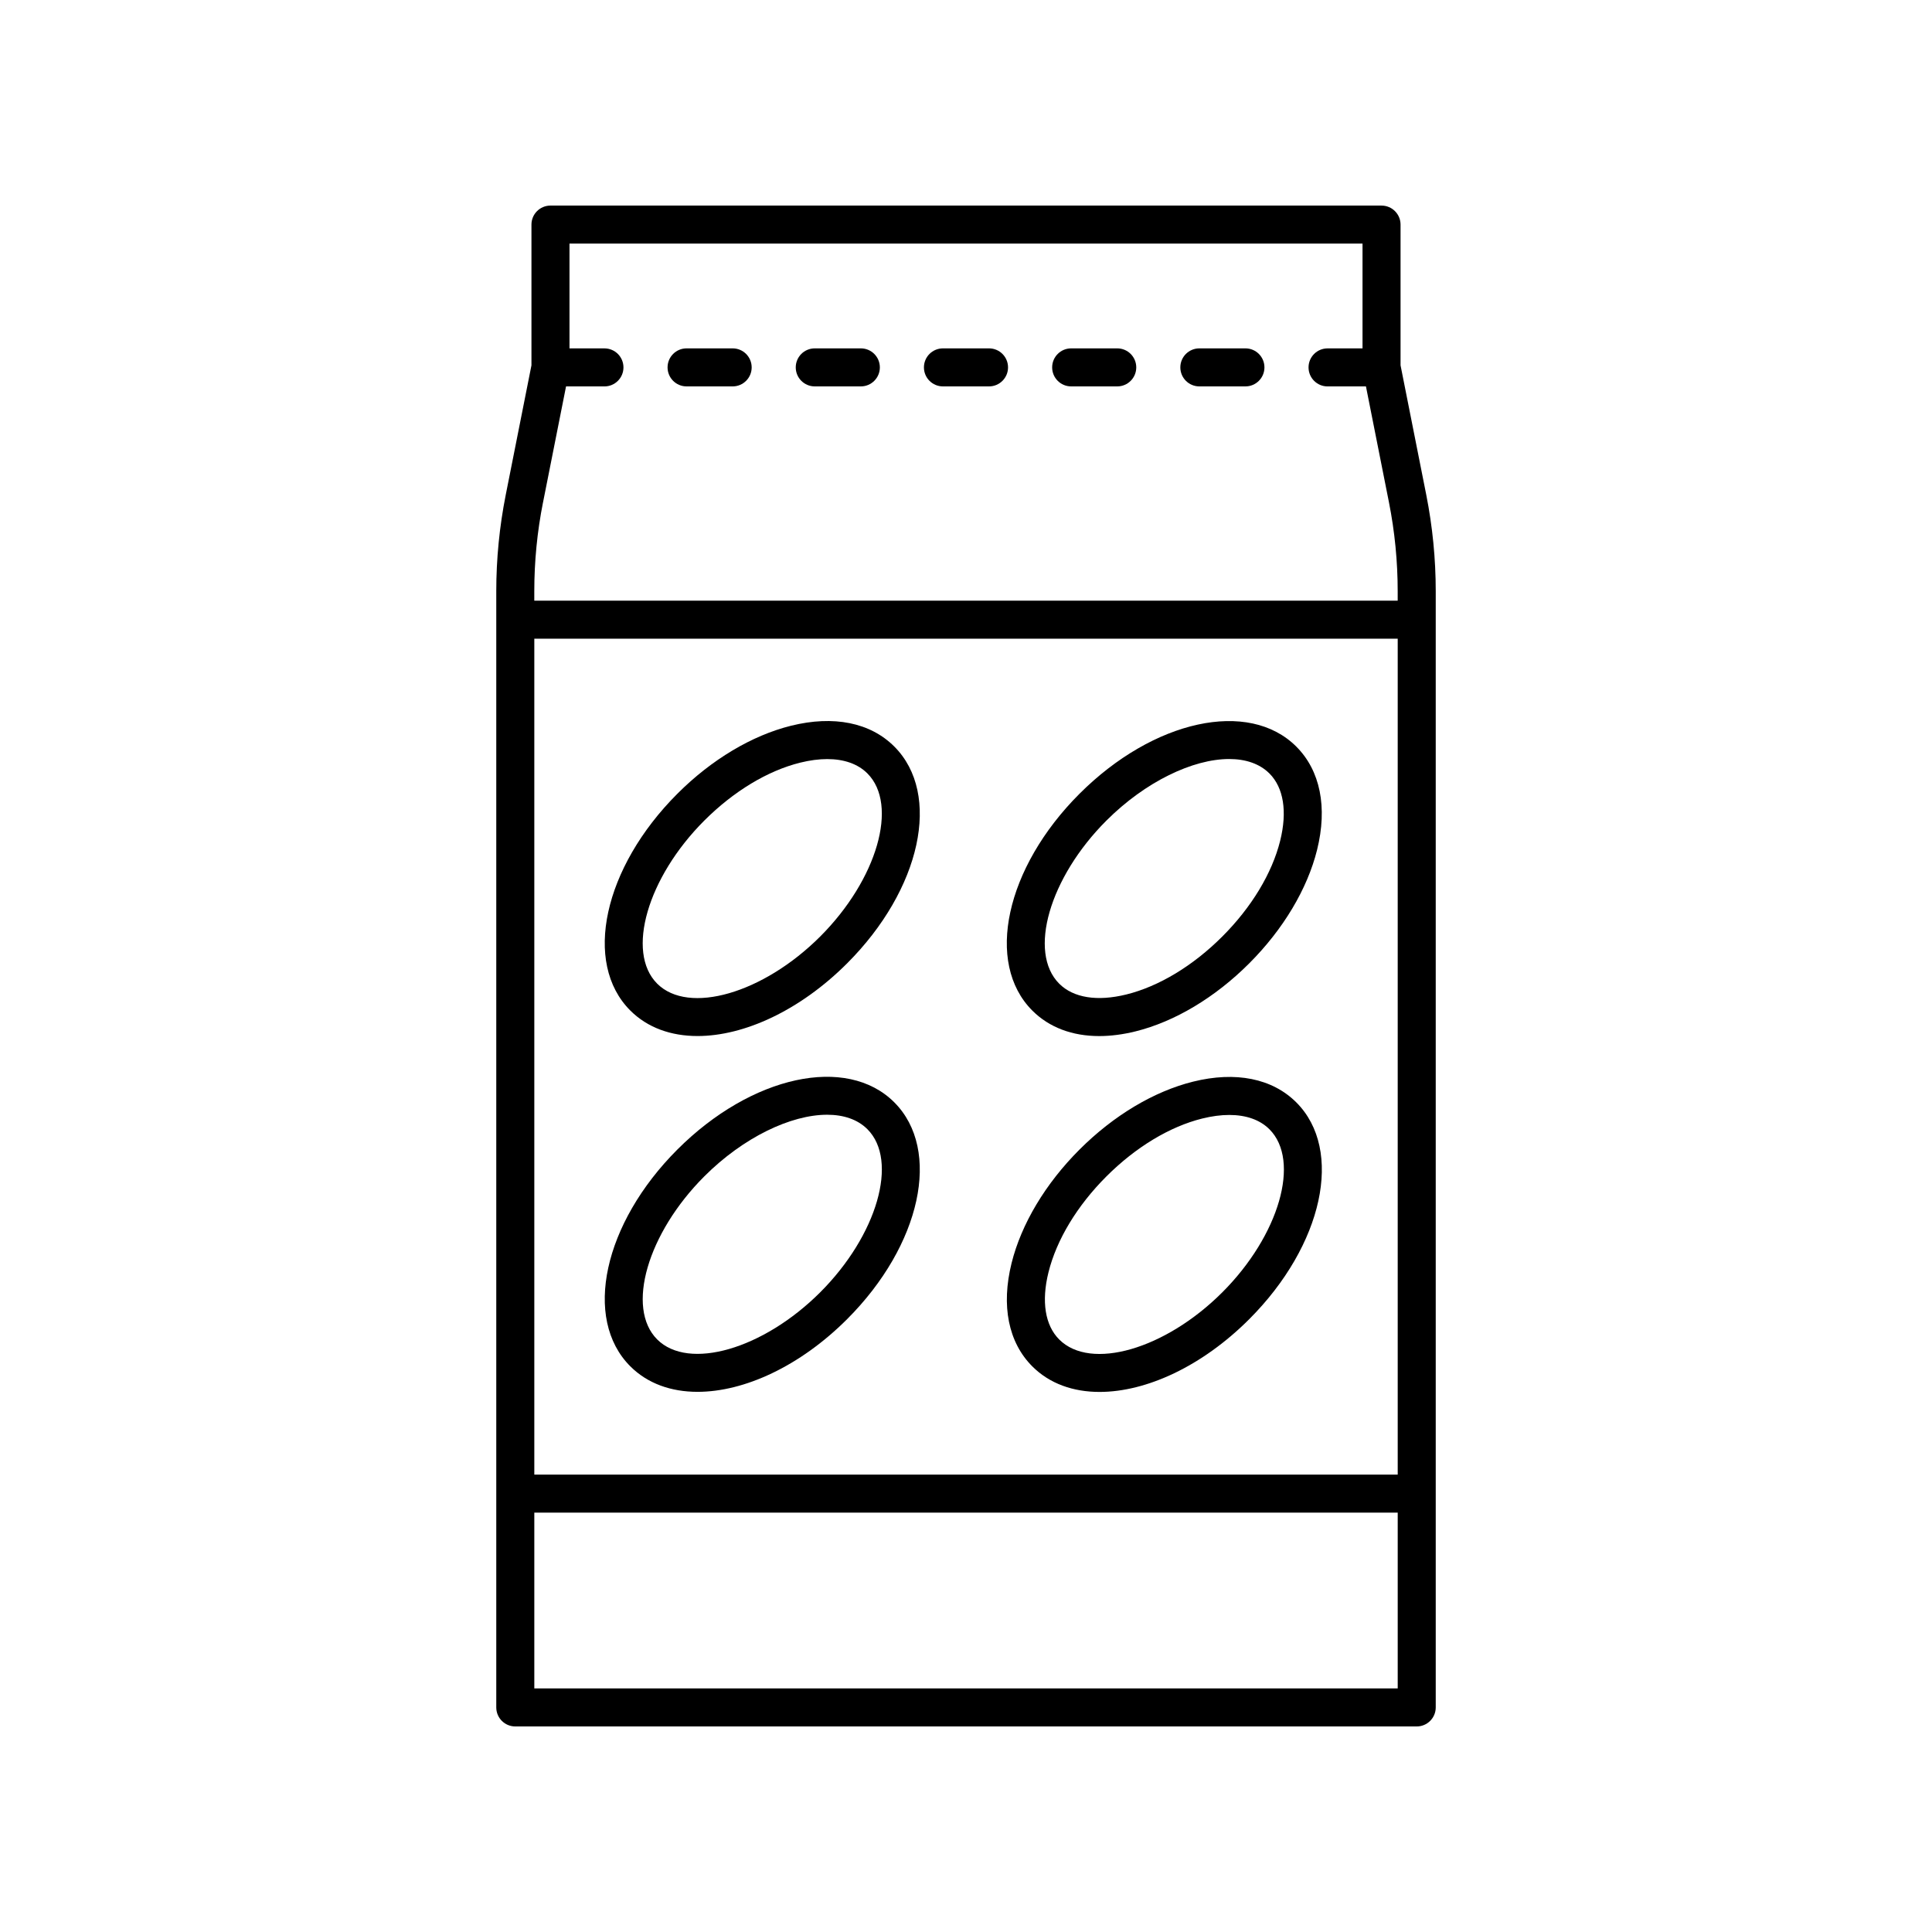
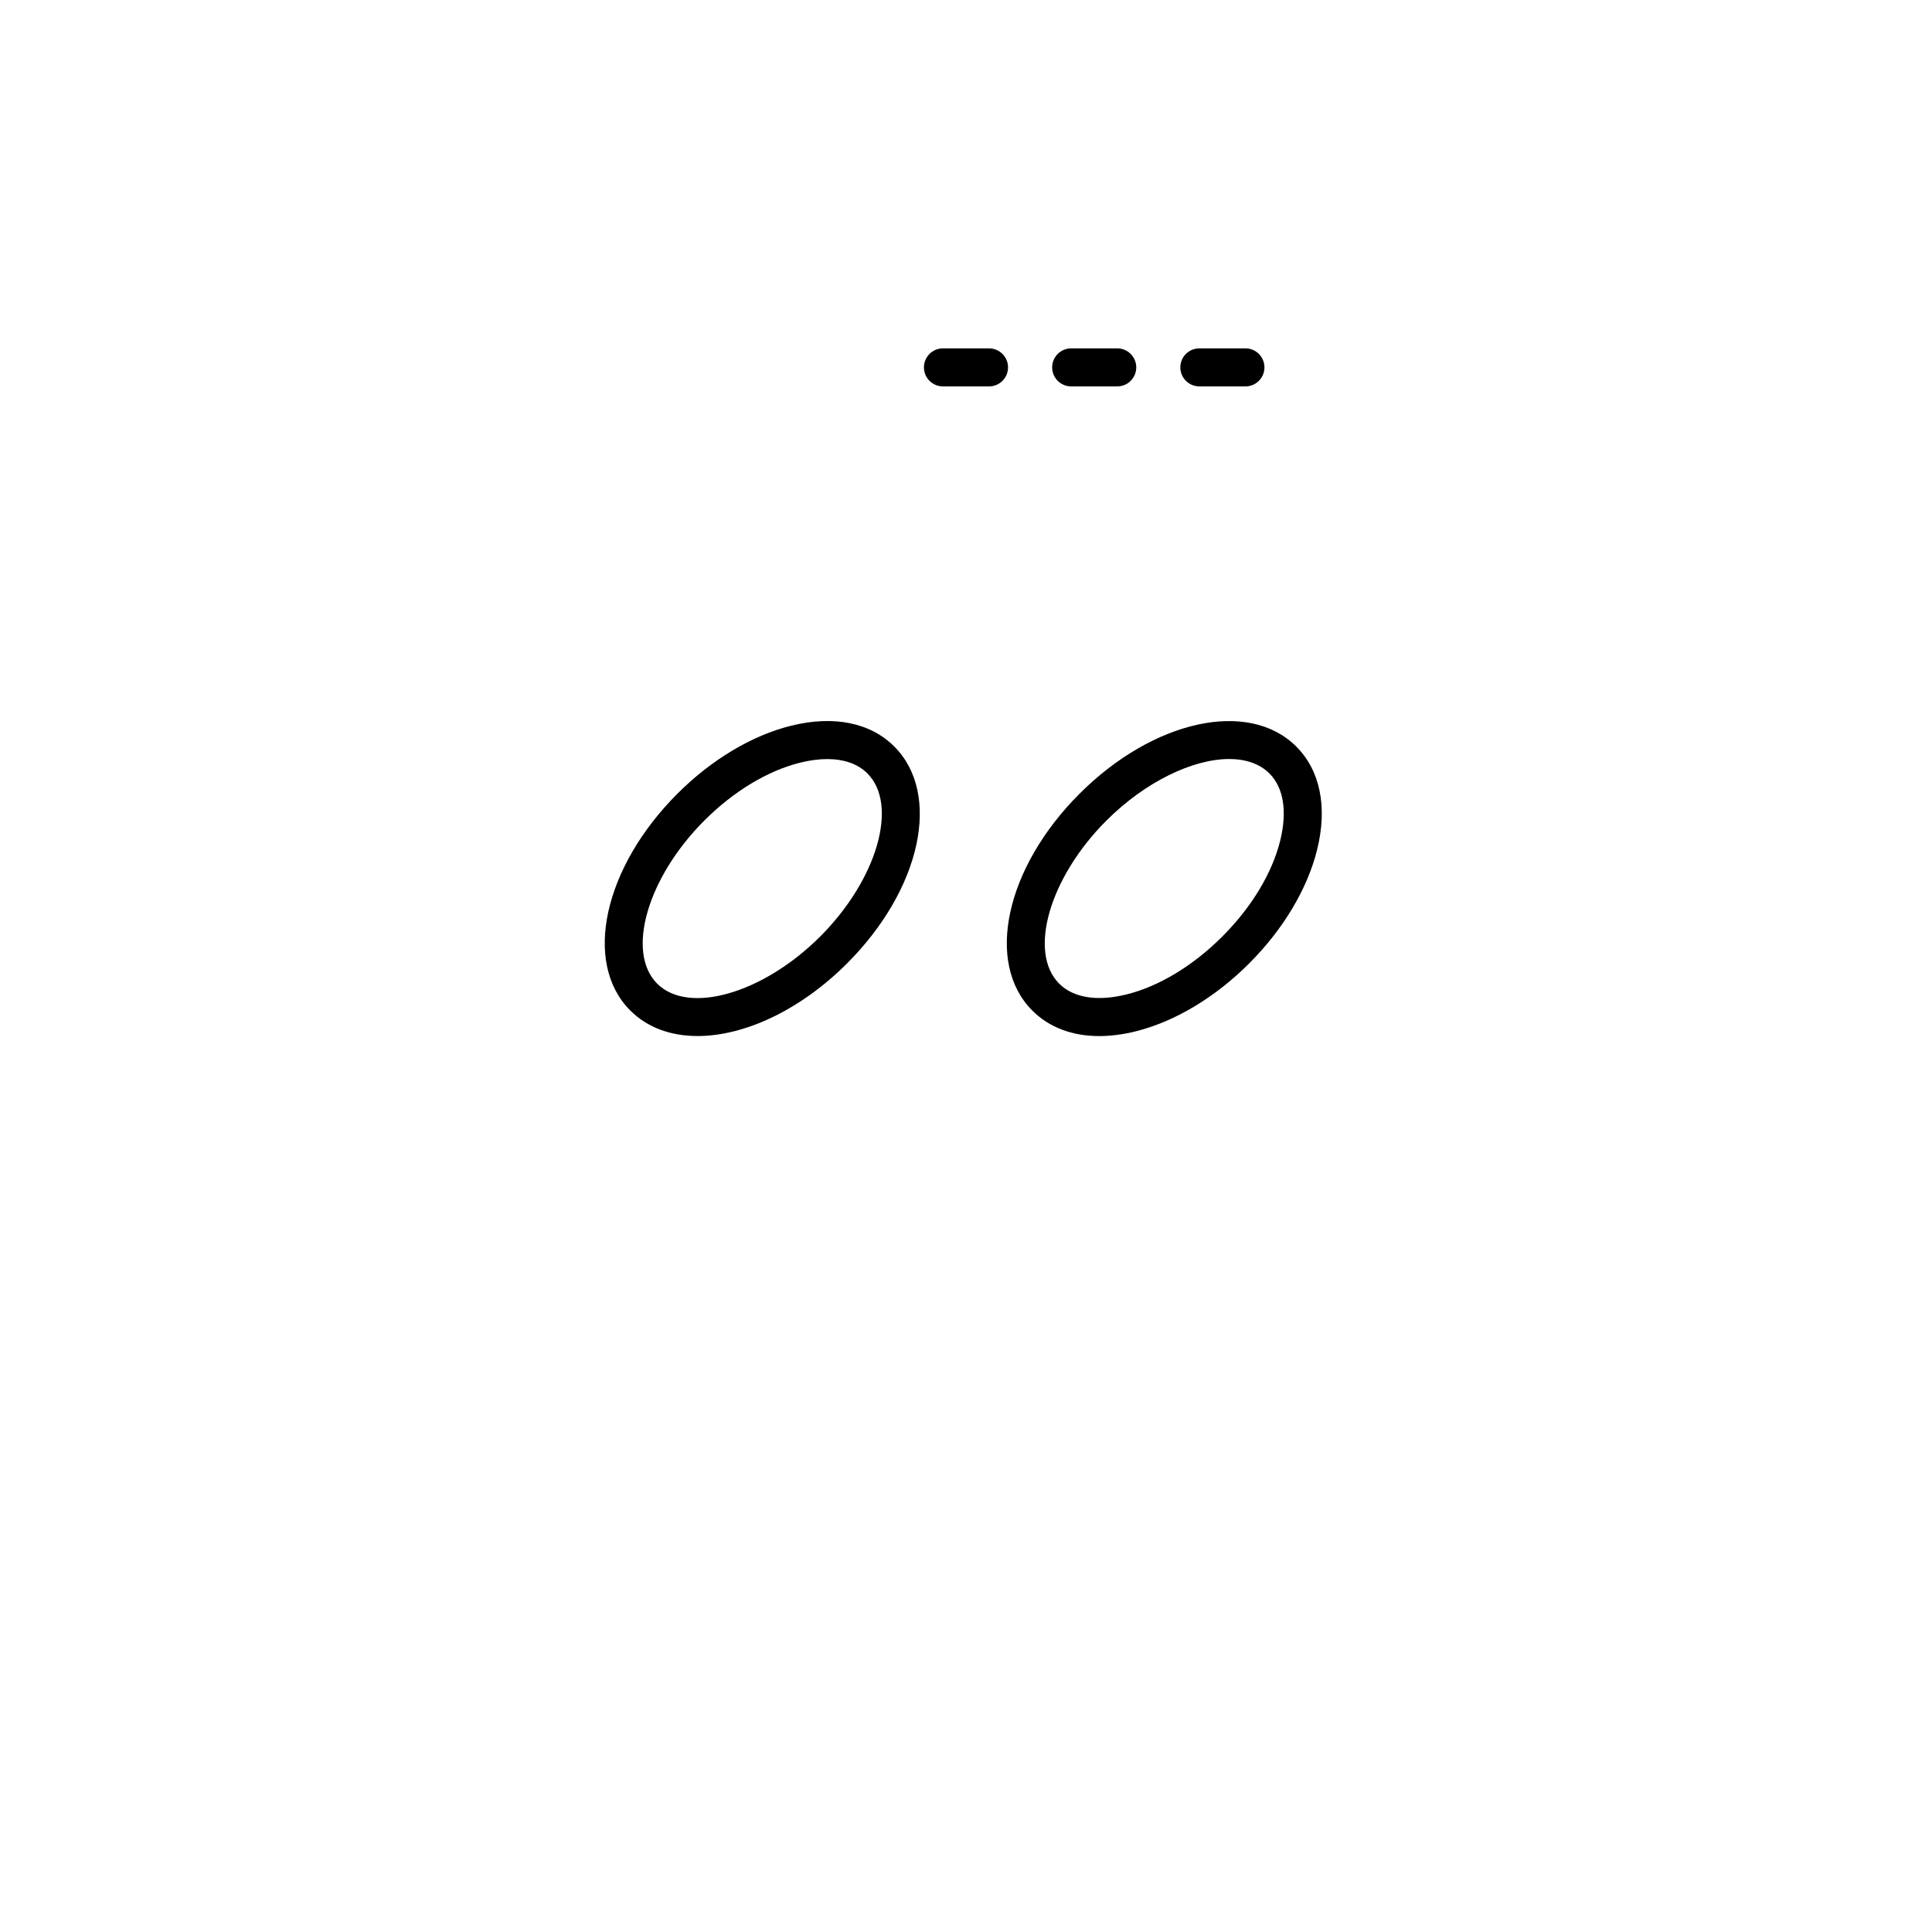
<svg xmlns="http://www.w3.org/2000/svg" fill="#000000" width="800px" height="800px" version="1.1" viewBox="144 144 512 512">
  <g>
-     <path d="m325.95 246.4h12.211c2.781 0 5.039-2.254 5.039-5.039 0-2.781-2.254-5.039-5.039-5.039h-12.211c-2.781 0-5.039 2.254-5.039 5.039 0 2.785 2.258 5.039 5.039 5.039z" />
-     <path d="m359.92 246.4h12.211c2.781 0 5.039-2.254 5.039-5.039 0-2.781-2.254-5.039-5.039-5.039h-12.211c-2.781 0-5.039 2.254-5.039 5.039 0 2.785 2.258 5.039 5.039 5.039z" />
    <path d="m393.89 246.4h12.211c2.781 0 5.039-2.254 5.039-5.039 0-2.781-2.254-5.039-5.039-5.039h-12.211c-2.781 0-5.039 2.254-5.039 5.039 0 2.785 2.254 5.039 5.039 5.039z" />
    <path d="m427.87 246.4h12.211c2.781 0 5.039-2.254 5.039-5.039 0-2.781-2.254-5.039-5.039-5.039h-12.211c-2.781 0-5.039 2.254-5.039 5.039 0 2.785 2.258 5.039 5.039 5.039z" />
    <path d="m461.84 246.4h12.211c2.781 0 5.039-2.254 5.039-5.039 0-2.781-2.254-5.039-5.039-5.039h-12.211c-2.781 0-5.039 2.254-5.039 5.039 0 2.785 2.258 5.039 5.039 5.039z" />
-     <path d="m510.12 198.48h-220.24c-2.781 0-5.039 2.254-5.039 5.039v37.293l-6.82 34.359c-1.66 8.375-2.504 16.957-2.504 25.496v295.82c0 2.781 2.254 5.039 5.039 5.039h238.89c2.781 0 5.039-2.254 5.039-5.039v-295.82c0-8.539-0.844-17.117-2.504-25.496l-6.82-34.355v-37.293c0-2.785-2.254-5.039-5.039-5.039zm-222.21 78.652 6.098-30.727h10.176c2.781 0 5.039-2.254 5.039-5.039 0-2.781-2.254-5.039-5.039-5.039h-9.262v-27.77h210.16v27.77h-9.266c-2.781 0-5.039 2.254-5.039 5.039 0 2.781 2.254 5.039 5.039 5.039h10.176l6.098 30.727c1.535 7.738 2.312 15.652 2.312 23.535v2.519l-228.81-0.004v-2.516c0-7.883 0.777-15.801 2.312-23.535zm-2.312 36.125h228.81v221.53h-228.81zm0 278.19v-46.582h228.81v46.582z" />
    <path d="m328.87 418.56c12.344-0.004 27.125-6.766 39.625-19.262 19.613-19.617 25.105-44.859 12.496-57.465-6.356-6.352-16.07-8.309-27.359-5.504-10.383 2.578-21.078 8.973-30.105 18.004-19.617 19.613-25.105 44.852-12.496 57.461 4.578 4.574 10.809 6.766 17.84 6.766zm1.781-57.102c7.754-7.754 16.777-13.207 25.41-15.348 2.555-0.633 4.957-0.945 7.164-0.945 4.465 0 8.129 1.285 10.641 3.797 8.324 8.324 2.602 28.117-12.496 43.215-15.098 15.098-34.887 20.824-43.215 12.496-8.324-8.328-2.602-28.117 12.496-43.215z" />
    <path d="m435.31 418.57c3.035 0 6.262-0.414 9.625-1.246 10.383-2.578 21.074-8.973 30.102-18.004 9.031-9.027 15.426-19.723 18.004-30.105 2.801-11.289 0.848-21.004-5.504-27.355-12.602-12.609-37.848-7.113-57.461 12.496-19.617 19.613-25.105 44.855-12.496 57.465 4.457 4.457 10.574 6.75 17.73 6.75zm1.887-57.094c10.379-10.379 22.973-16.328 32.539-16.328 4.348 0 8.07 1.23 10.676 3.832 3.758 3.758 4.766 10.078 2.852 17.805-2.144 8.633-7.594 17.656-15.348 25.41-7.754 7.754-16.777 13.207-25.406 15.348-7.727 1.91-14.051 0.902-17.805-2.852-8.328-8.324-2.609-28.113 12.492-43.215z" />
-     <path d="m323.53 448.62c-19.617 19.613-25.105 44.855-12.496 57.465 4.574 4.574 10.809 6.766 17.836 6.766 12.344 0 27.125-6.762 39.625-19.262 19.617-19.613 25.105-44.855 12.496-57.465-12.598-12.602-37.84-7.117-57.461 12.496zm37.844 37.844c-15.102 15.102-34.887 20.816-43.215 12.496-8.324-8.324-2.602-28.117 12.496-43.215 10.383-10.383 22.977-16.328 32.539-16.328 4.348 0 8.07 1.23 10.676 3.832 8.324 8.324 2.606 28.117-12.496 43.215z" />
-     <path d="m487.54 436.15c-6.356-6.352-16.07-8.309-27.359-5.504-10.383 2.578-21.074 8.973-30.102 18.004-9.031 9.027-15.426 19.723-18.004 30.105-2.801 11.289-0.848 21.004 5.504 27.355 4.574 4.574 10.809 6.766 17.836 6.766 12.344-0.004 27.125-6.766 39.625-19.262 19.621-19.617 25.109-44.859 12.5-57.465zm-19.621 50.336c-15.098 15.098-34.891 20.824-43.211 12.496-3.758-3.758-4.766-10.078-2.852-17.805 2.144-8.633 7.594-17.656 15.348-25.41 7.754-7.754 16.777-13.207 25.406-15.348 2.555-0.633 4.957-0.945 7.164-0.945 4.465 0 8.129 1.285 10.641 3.797 8.324 8.328 2.606 28.117-12.496 43.215z" />
  </g>
</svg>